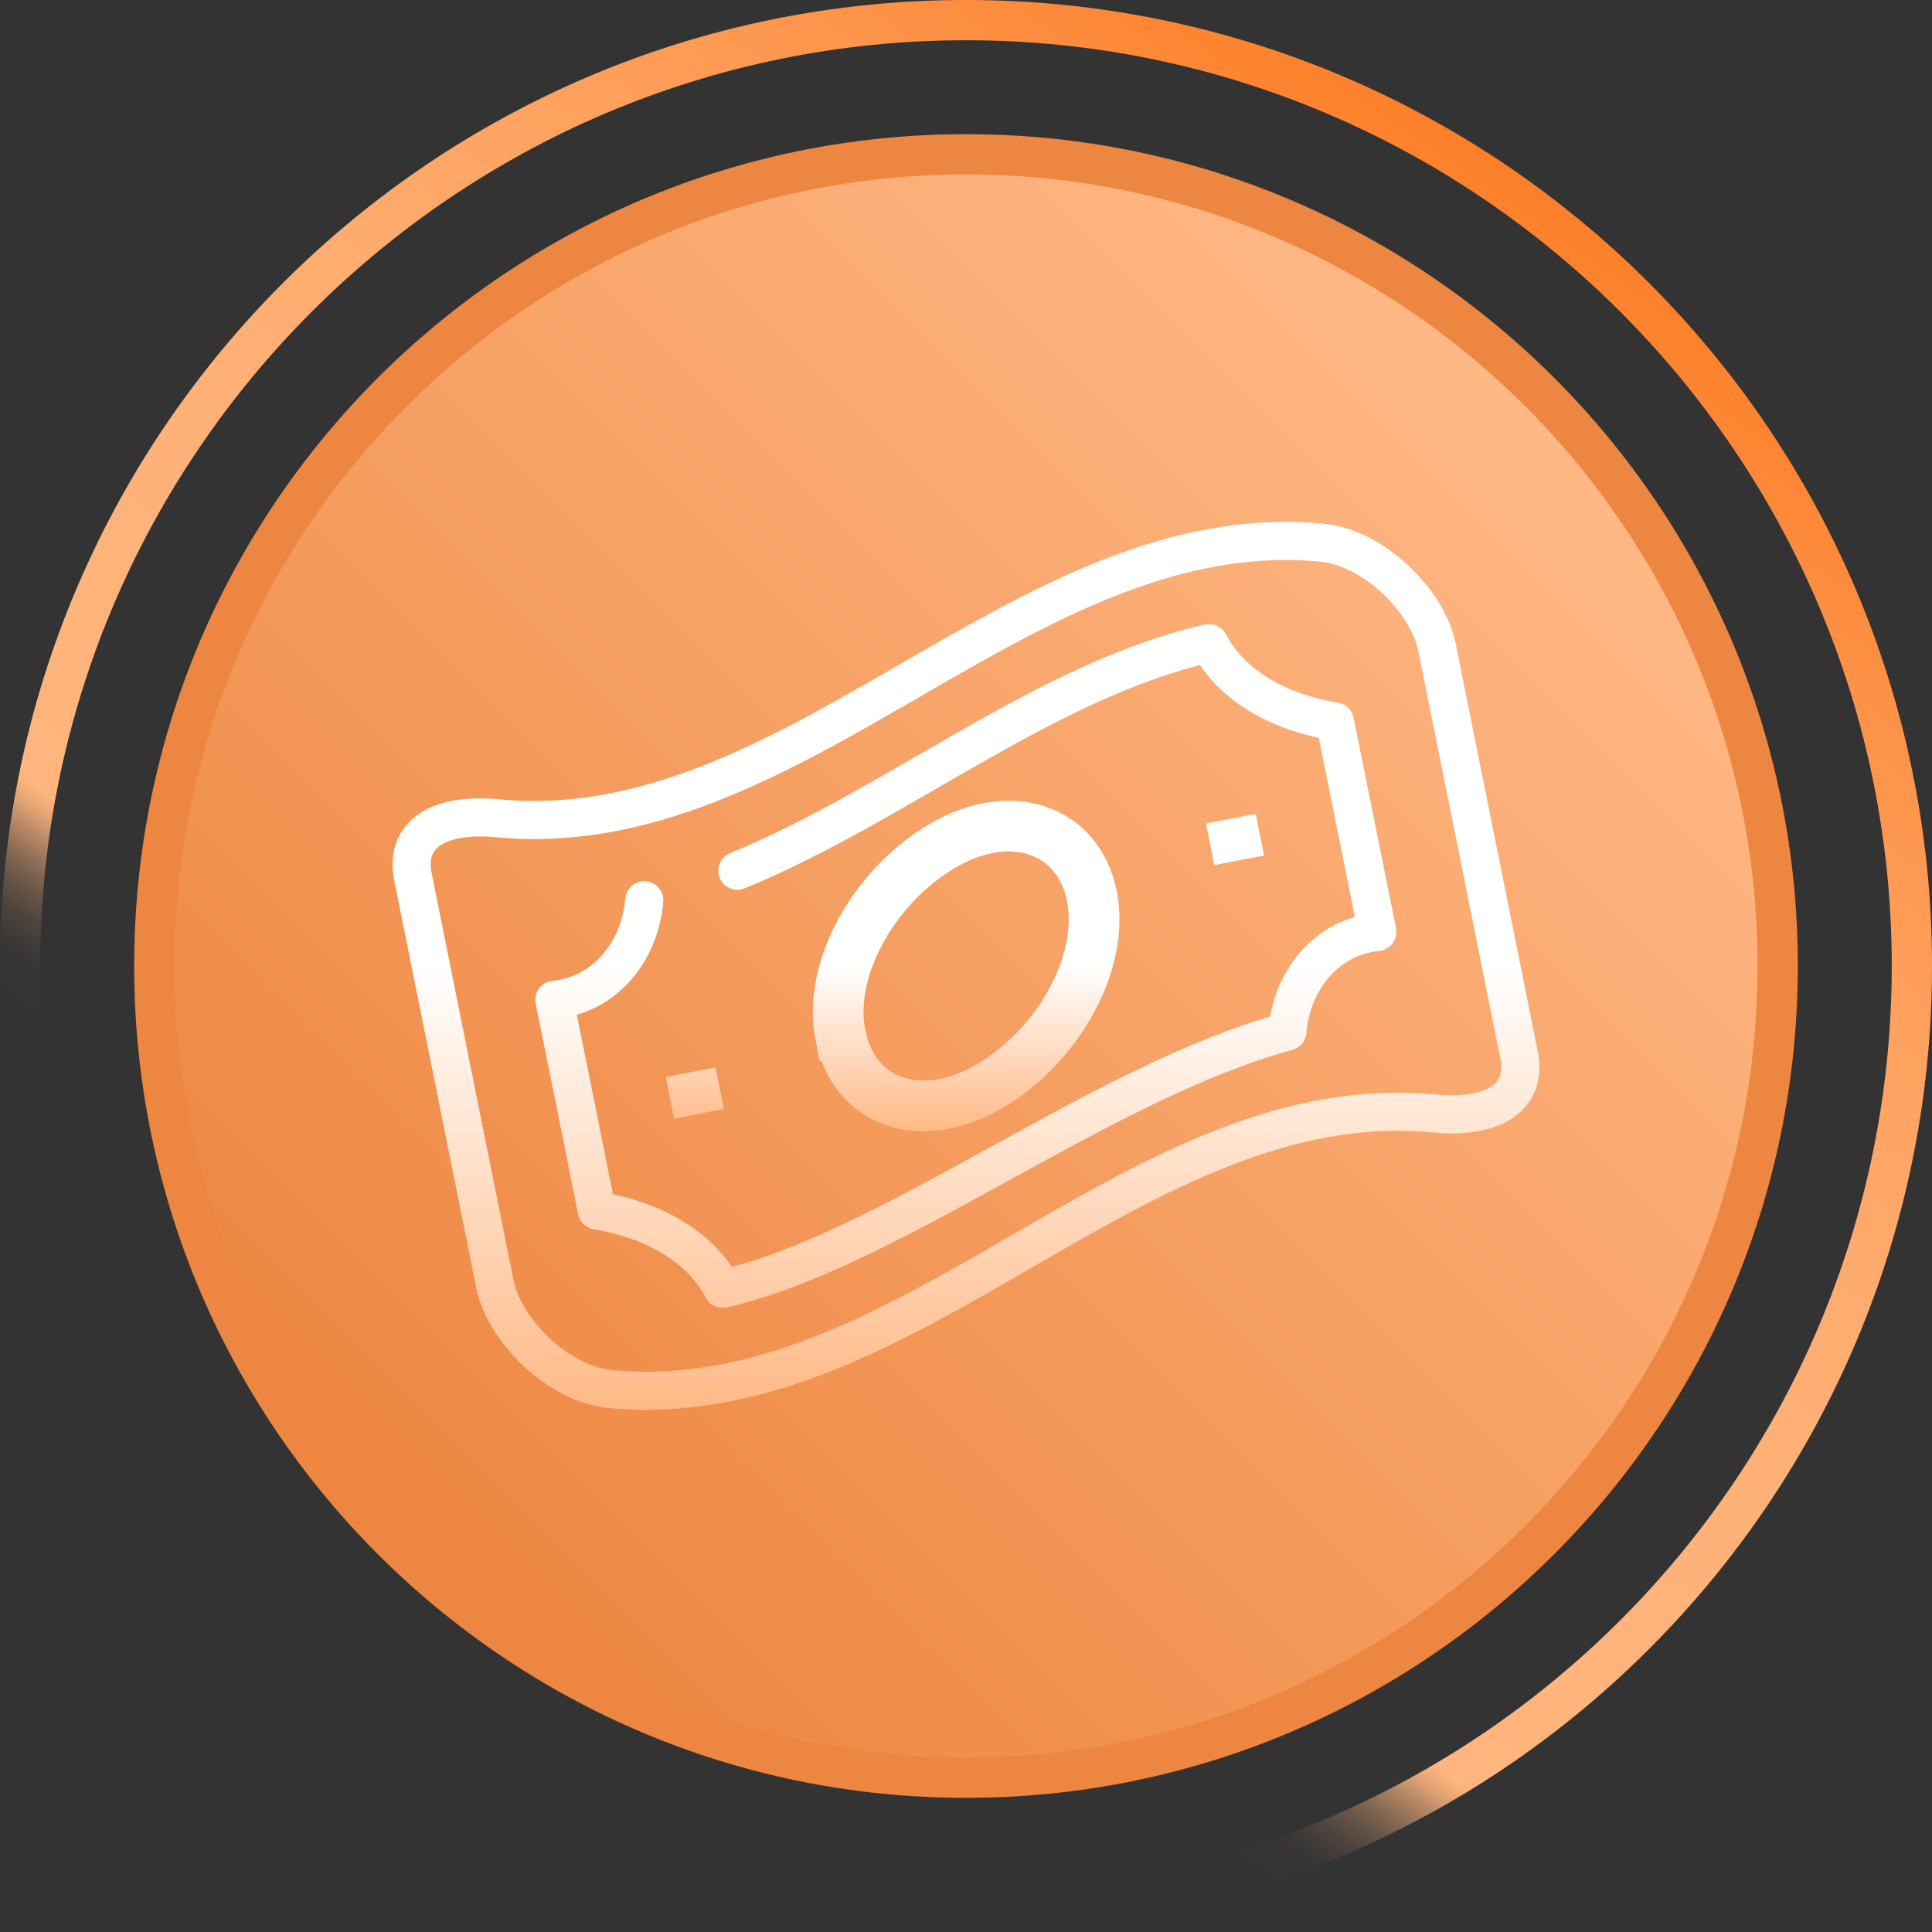
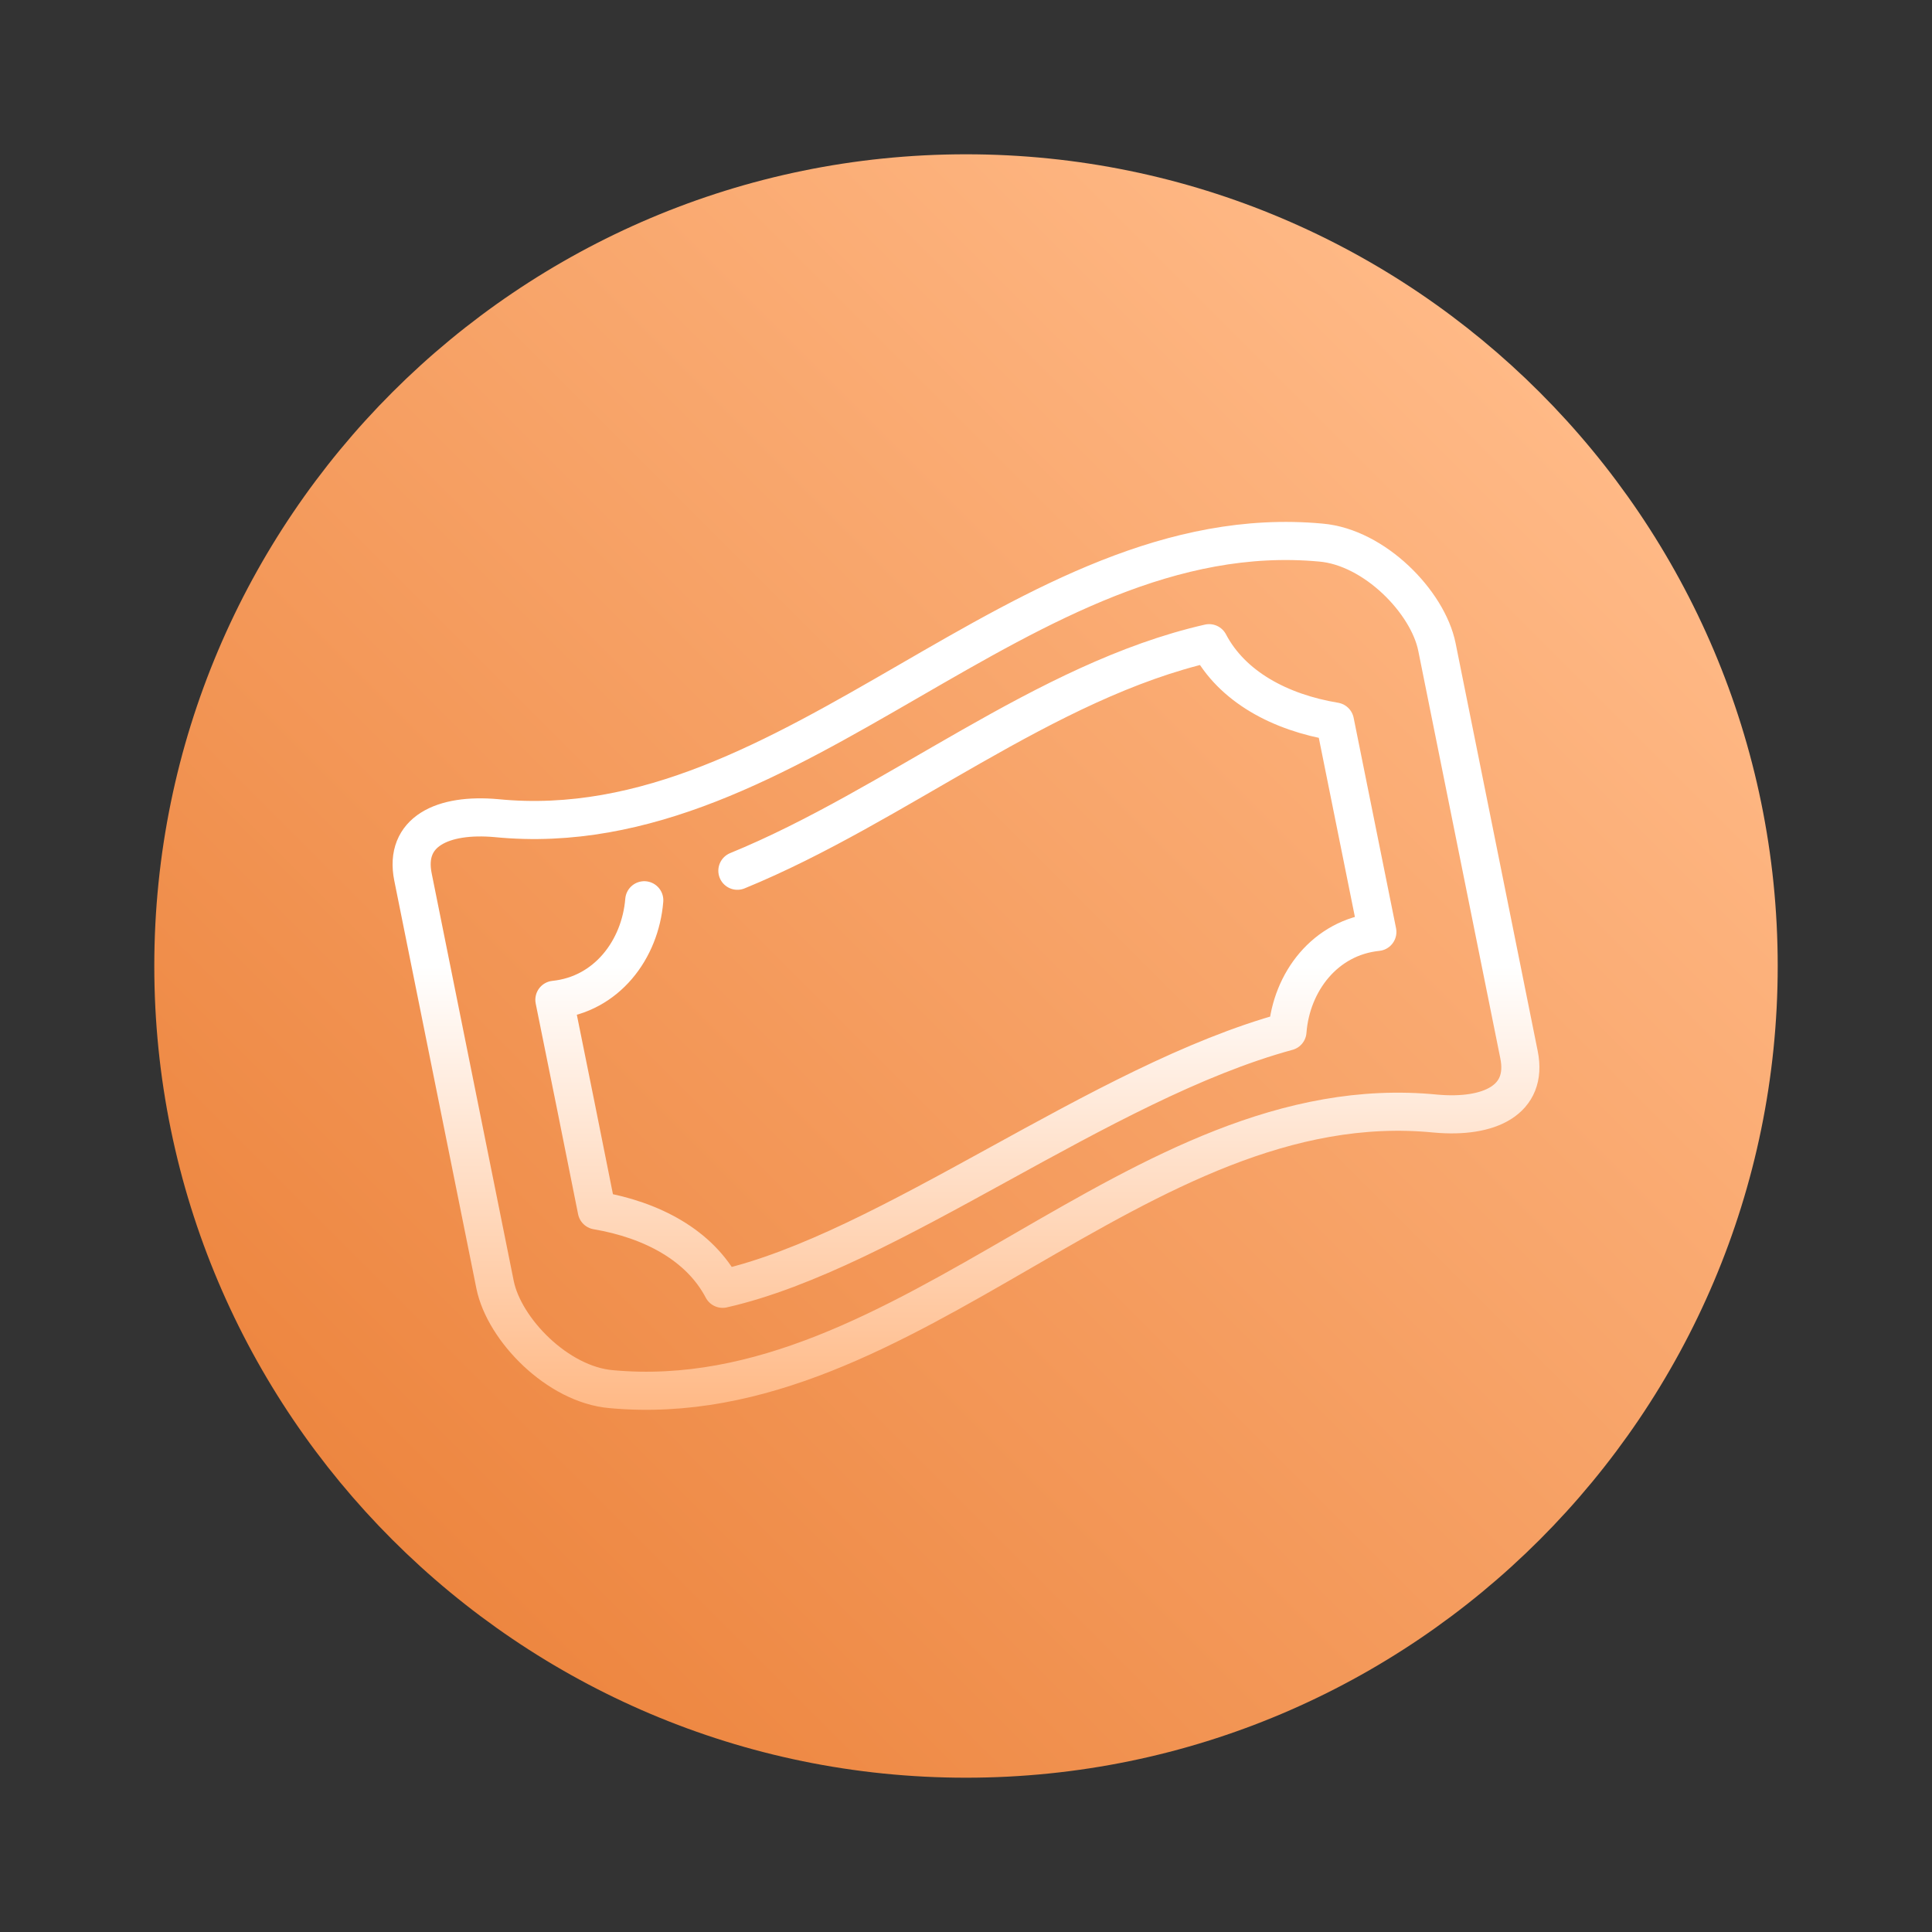
<svg xmlns="http://www.w3.org/2000/svg" xmlns:xlink="http://www.w3.org/1999/xlink" id="Layer_1" data-name="Layer 1" width="72" height="72" viewBox="0 0 72 72">
  <rect x="0" y="0" width="72" height="72" fill="#333333" stroke="none" />
  <defs>
    <linearGradient id="Gradients_1" data-name="Gradients 1" x1="14.62" y1="57.38" x2="57.38" y2="14.62" gradientUnits="userSpaceOnUse">
      <stop offset="0" stop-color="#ed8640" />
      <stop offset="1" stop-color="#ffb986" />
    </linearGradient>
    <linearGradient id="Gradients_7" data-name="Gradients 7" x1="15.35" y1="65.49" x2="56.65" y2="6.51" gradientUnits="userSpaceOnUse">
      <stop offset=".2" stop-color="#ffb986" stop-opacity="0" />
      <stop offset=".22" stop-color="#ffb885" stop-opacity=".01" />
      <stop offset=".23" stop-color="#ffb885" stop-opacity=".05" />
      <stop offset=".24" stop-color="#ffb884" stop-opacity=".12" />
      <stop offset=".25" stop-color="#ffb884" stop-opacity=".21" />
      <stop offset=".26" stop-color="#ffb783" stop-opacity=".33" />
      <stop offset=".27" stop-color="#ffb781" stop-opacity=".48" />
      <stop offset=".28" stop-color="#ffb680" stop-opacity=".66" />
      <stop offset=".29" stop-color="#ffb57e" stop-opacity=".86" />
      <stop offset=".3" stop-color="#ffb57d" />
      <stop offset=".48" stop-color="#feb279" />
      <stop offset=".62" stop-color="#feac6f" />
      <stop offset=".75" stop-color="#fea15e" />
      <stop offset=".88" stop-color="#fd9247" />
      <stop offset="1" stop-color="#fd7f28" />
      <stop offset="1" stop-color="#fd7f28" />
    </linearGradient>
    <linearGradient id="icon" x1="36" y1="19.45" x2="36" y2="52.55" gradientUnits="userSpaceOnUse">
      <stop offset=".5" stop-color="#fff" />
      <stop offset="1" stop-color="#ffb986" />
    </linearGradient>
    <linearGradient id="icon-2" data-name="icon" x1="35.96" y1="29.84" x2="35.96" y2="42.16" xlink:href="#icon" />
  </defs>
  <g>
    <path d="M36,66.25c-16.68,0-30.25-13.57-30.25-30.25S19.32,5.75,36,5.75s30.25,13.57,30.25,30.25-13.57,30.25-30.25,30.25Z" fill="url(#Gradients_1)" />
-     <path d="M36,6.5c16.27,0,29.5,13.23,29.5,29.5s-13.23,29.5-29.5,29.5S6.5,52.27,6.5,36,19.73,6.5,36,6.5M36,5c-17.12,0-31,13.88-31,31s13.88,31,31,31,31-13.88,31-31S53.12,5,36,5h0Z" fill="#ed8640" />
  </g>
-   <path d="M36,1.5c19.02,0,34.5,15.48,34.5,34.5s-15.48,34.5-34.5,34.5S1.5,55.02,1.5,36,16.98,1.5,36,1.5M36,0C16.12,0,0,16.12,0,36s16.12,36,36,36,36-16.12,36-36S55.88,0,36,0h0Z" fill="url(#Gradients_7)" />
  <g>
    <path d="M27.48,32.45c5.94-2.43,11.44-7.08,17.58-8.48.85,1.62,2.64,2.58,4.69,2.92.53,2.61,1.05,5.23,1.58,7.84-1.95.2-3.21,1.87-3.35,3.71-6.99,1.9-14.83,8.18-21.05,9.59-.85-1.62-2.63-2.57-4.69-2.92-.52-2.62-1.05-5.23-1.58-7.85,1.95-.2,3.2-1.87,3.35-3.71M15.39,32.68c-.34-1.69,1.11-2.37,3.11-2.19,11.13,1.1,19.61-11.29,30.72-10.27,2,.17,3.99,2.21,4.33,3.89,1.02,5.07,2.04,10.14,3.06,15.2.34,1.69-1.11,2.37-3.11,2.19-11.13-1.1-19.61,11.29-30.72,10.27-2-.17-3.99-2.22-4.33-3.89-1.02-5.07-2.04-10.14-3.06-15.2Z" fill="none" stroke="url(#icon)" stroke-linecap="round" stroke-linejoin="round" stroke-width="1.42" />
-     <path d="M26.05,41.51c-.1-.51-.21-1.03-.31-1.55M46.18,32.06c-.1-.52-.21-1.03-.31-1.55M31.32,38.6c-.49-2.46,1.22-5.55,3.79-7.07,2.57-1.52,5.08-.62,5.58,1.86.49,2.46-1.22,5.55-3.79,7.08-2.57,1.52-5.08.62-5.57-1.87Z" fill="none" stroke="url(#icon-2)" stroke-miterlimit="10" stroke-width="1.89" />
  </g>
</svg>